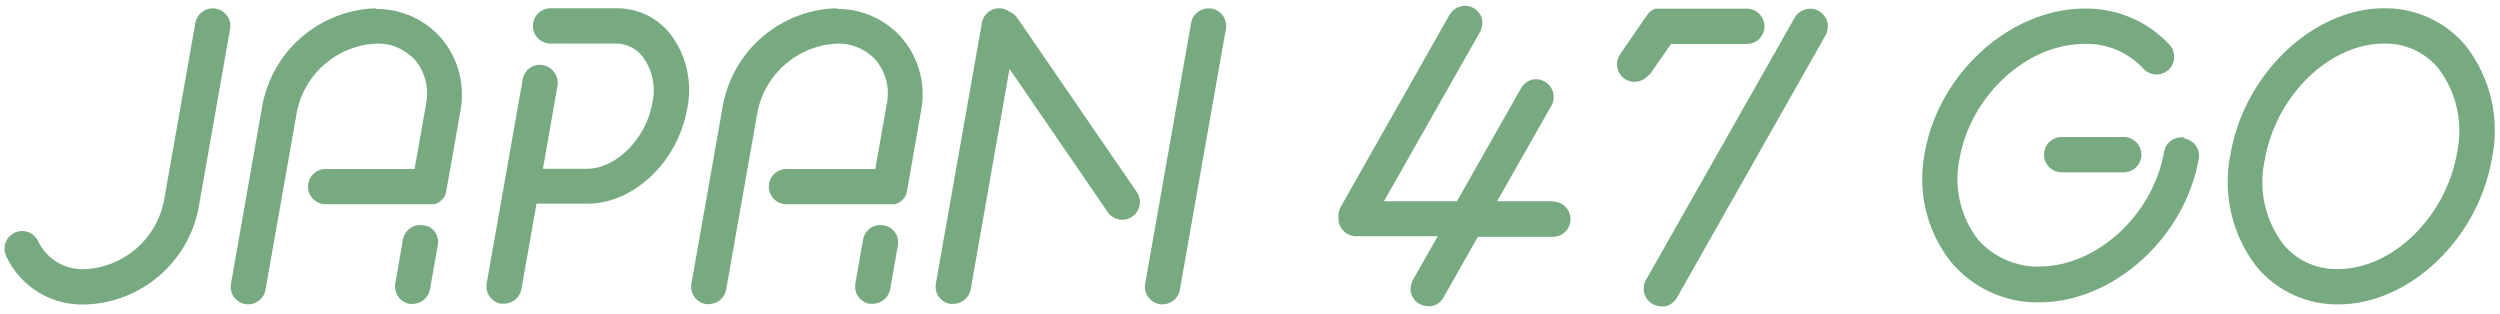
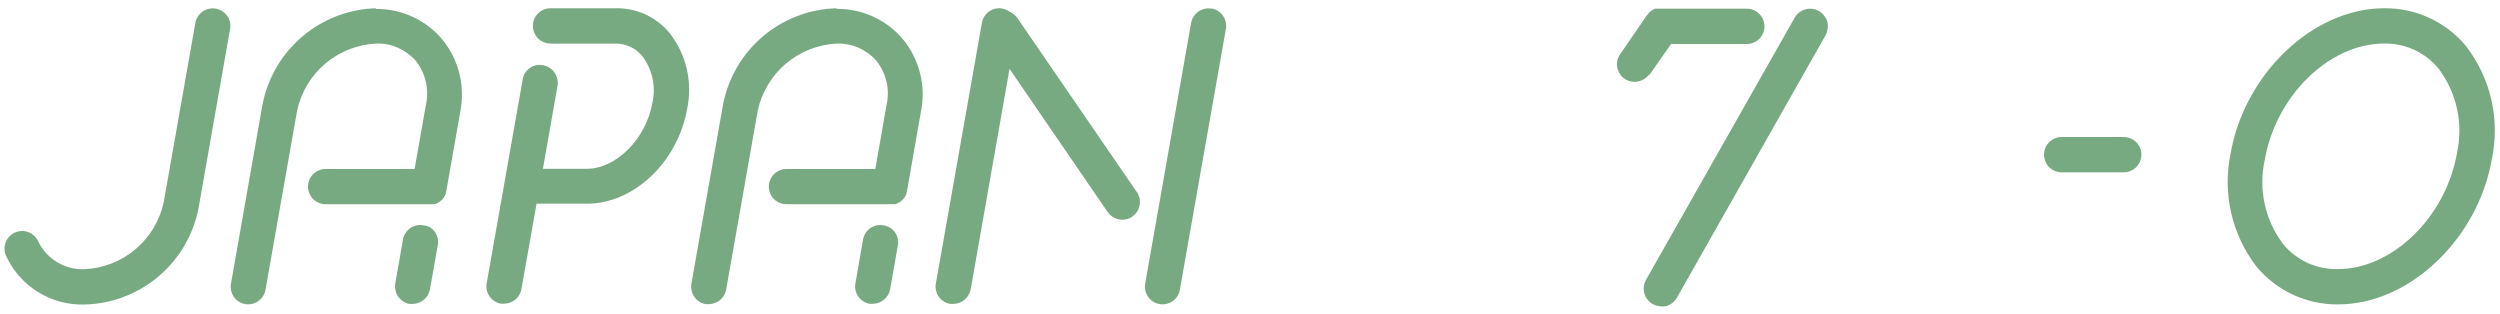
<svg xmlns="http://www.w3.org/2000/svg" width="247" height="31" viewBox="0 0 247 31" fill="none">
  <path d="M60.761 0.815H54.391C53.929 0.815 53.486 0.998 53.16 1.325C52.834 1.651 52.65 2.094 52.65 2.555C52.649 2.785 52.694 3.013 52.781 3.226C52.869 3.439 52.998 3.632 53.16 3.795C53.488 4.12 53.93 4.303 54.391 4.305H60.761C61.275 4.292 61.785 4.398 62.251 4.615C62.718 4.821 63.13 5.137 63.45 5.535C63.948 6.189 64.296 6.945 64.469 7.749C64.641 8.552 64.635 9.384 64.451 10.185C63.831 13.705 60.87 16.675 58.001 16.675H53.641L55.071 8.545C55.121 8.314 55.121 8.076 55.071 7.845C55.024 7.613 54.933 7.392 54.8 7.195C54.674 6.999 54.507 6.832 54.31 6.705C54.114 6.575 53.892 6.487 53.66 6.445C53.43 6.395 53.191 6.395 52.961 6.445C52.729 6.496 52.511 6.595 52.321 6.735C52.131 6.876 51.971 7.052 51.85 7.255C51.733 7.458 51.658 7.682 51.63 7.915L48.081 28.005C48.005 28.457 48.111 28.92 48.375 29.295C48.639 29.669 49.039 29.924 49.49 30.005H49.8C50.21 30.001 50.605 29.857 50.92 29.595C51.226 29.339 51.434 28.986 51.511 28.595L53.011 20.125H58.011C62.621 20.125 66.961 16.005 67.891 10.755C68.166 9.454 68.152 8.108 67.852 6.812C67.551 5.516 66.97 4.302 66.15 3.255C65.497 2.472 64.677 1.843 63.751 1.415C62.812 0.992 61.79 0.787 60.761 0.815Z" fill="#78AA82" />
  <path d="M41.83 22.266C41.605 22.221 41.374 22.221 41.15 22.266C40.928 22.316 40.718 22.408 40.53 22.536C40.341 22.67 40.181 22.84 40.06 23.036C39.938 23.229 39.853 23.442 39.81 23.666L39.05 28.026C38.977 28.478 39.084 28.94 39.347 29.314C39.611 29.687 40.01 29.943 40.46 30.026H40.77C41.177 30.021 41.571 29.875 41.883 29.613C42.195 29.35 42.406 28.987 42.48 28.586L43.25 24.236C43.295 24.012 43.295 23.781 43.25 23.556C43.202 23.331 43.11 23.117 42.98 22.926C42.844 22.743 42.679 22.584 42.49 22.456C42.284 22.35 42.06 22.286 41.83 22.266Z" fill="#78AA82" />
  <path d="M37.18 0.816C34.498 0.885 31.92 1.868 29.874 3.603C27.828 5.339 26.436 7.721 25.93 10.356L22.82 28.026C22.78 28.253 22.784 28.486 22.834 28.71C22.884 28.935 22.978 29.148 23.11 29.336C23.241 29.523 23.407 29.682 23.599 29.804C23.791 29.926 24.006 30.008 24.23 30.046C24.682 30.122 25.146 30.016 25.52 29.752C25.895 29.488 26.15 29.087 26.23 28.636L29.351 10.956C29.733 9.14 30.708 7.502 32.121 6.299C33.534 5.096 35.306 4.395 37.16 4.306C37.899 4.276 38.635 4.417 39.31 4.716C39.986 5.015 40.59 5.454 41.08 6.006C41.559 6.614 41.896 7.321 42.069 8.074C42.242 8.828 42.246 9.611 42.08 10.366L40.961 16.696H32.17C31.709 16.696 31.266 16.88 30.94 17.206C30.614 17.532 30.43 17.975 30.43 18.436C30.43 18.898 30.614 19.34 30.94 19.667C31.266 19.993 31.709 20.176 32.17 20.176H42.62H42.8H42.93L43.12 20.116L43.23 20.056L43.41 19.956L43.511 19.866L43.67 19.736L43.77 19.616C43.809 19.572 43.846 19.525 43.88 19.476C43.908 19.435 43.931 19.392 43.95 19.346L44.04 19.176C44.04 19.176 44.04 19.086 44.04 19.036L44.1 18.836L45.471 11.076C45.719 9.819 45.692 8.522 45.391 7.276C45.081 6.035 44.5 4.877 43.69 3.886C42.883 2.929 41.873 2.163 40.733 1.644C39.594 1.125 38.353 0.866 37.1 0.886L37.18 0.816Z" fill="#78AA82" />
  <path d="M21.32 0.856C21.093 0.815 20.86 0.819 20.636 0.869C20.411 0.919 20.198 1.013 20.01 1.146C19.635 1.416 19.381 1.821 19.3 2.276L16.18 19.946C15.798 21.763 14.825 23.402 13.411 24.605C11.997 25.809 10.224 26.509 8.37 26.596C7.426 26.637 6.49 26.403 5.677 25.922C4.863 25.44 4.208 24.733 3.79 23.886C3.702 23.67 3.569 23.475 3.4 23.316C3.23 23.151 3.03 23.021 2.81 22.936C2.589 22.854 2.355 22.817 2.12 22.826C1.888 22.834 1.66 22.888 1.45 22.986C1.237 23.087 1.046 23.23 0.89 23.406C0.73 23.577 0.61 23.782 0.54 24.006C0.46 24.226 0.429 24.462 0.45 24.696C0.468 24.929 0.533 25.157 0.64 25.366C1.327 26.82 2.426 28.043 3.799 28.881C5.172 29.72 6.761 30.139 8.37 30.086C11.052 30.017 13.63 29.034 15.676 27.299C17.723 25.563 19.114 23.181 19.62 20.546L22.73 2.876C22.775 2.651 22.775 2.42 22.73 2.196C22.682 1.971 22.587 1.76 22.45 1.576C22.32 1.387 22.153 1.228 21.96 1.106C21.767 0.978 21.548 0.893 21.32 0.856Z" fill="#78AA82" />
  <path d="M87.3 22.266C87.076 22.221 86.845 22.221 86.62 22.266C86.395 22.314 86.181 22.406 85.99 22.536C85.802 22.666 85.642 22.833 85.52 23.026C85.398 23.222 85.313 23.439 85.27 23.666L84.51 28.016C84.435 28.468 84.54 28.931 84.804 29.306C85.068 29.68 85.469 29.936 85.92 30.016H86.22C86.63 30.015 87.026 29.87 87.34 29.606C87.651 29.353 87.864 29 87.94 28.606L88.71 24.246C88.786 23.792 88.682 23.325 88.42 22.946C88.15 22.582 87.748 22.338 87.3 22.266Z" fill="#78AA82" />
  <path d="M82.671 0.816C79.989 0.883 77.412 1.866 75.366 3.602C73.321 5.338 71.933 7.721 71.431 10.356L68.311 28.026C68.232 28.481 68.337 28.948 68.601 29.326C68.731 29.515 68.896 29.675 69.089 29.799C69.281 29.922 69.496 30.006 69.721 30.046C69.824 30.056 69.927 30.056 70.031 30.046C70.44 30.043 70.835 29.898 71.151 29.636C71.456 29.38 71.664 29.027 71.741 28.636L74.861 10.956C75.245 9.141 76.22 7.504 77.633 6.301C79.046 5.098 80.817 4.396 82.671 4.306C83.409 4.283 84.143 4.423 84.821 4.716C85.496 5.015 86.1 5.454 86.591 6.006C87.069 6.616 87.41 7.322 87.591 8.076C87.761 8.83 87.761 9.612 87.591 10.366L86.481 16.696H77.701C77.239 16.696 76.797 16.88 76.47 17.206C76.144 17.532 75.961 17.975 75.961 18.436C75.961 18.898 76.144 19.34 76.47 19.667C76.797 19.993 77.239 20.176 77.701 20.176H88.141H88.321H88.441C88.511 20.164 88.578 20.14 88.641 20.106L88.721 20.056C88.799 20.026 88.873 19.986 88.941 19.936C88.941 19.936 88.991 19.936 89.011 19.876L89.191 19.726L89.281 19.616L89.401 19.466L89.471 19.336L89.561 19.166C89.561 19.166 89.561 19.076 89.561 19.026L89.621 18.826L90.981 11.066C91.241 9.812 91.218 8.515 90.911 7.271C90.605 6.026 90.024 4.867 89.211 3.876C88.404 2.919 87.394 2.153 86.254 1.634C85.114 1.115 83.873 0.856 82.621 0.876L82.671 0.816Z" fill="#78AA82" />
  <path d="M119.7 0.855C119.474 0.815 119.244 0.82 119.02 0.869C118.797 0.919 118.586 1.013 118.399 1.145C118.211 1.277 118.051 1.445 117.927 1.639C117.804 1.833 117.719 2.049 117.68 2.275L113.14 28.045C113.067 28.497 113.173 28.959 113.437 29.333C113.7 29.706 114.1 29.962 114.55 30.045C115.007 30.123 115.477 30.019 115.86 29.755C116.046 29.623 116.205 29.455 116.327 29.261C116.449 29.067 116.531 28.851 116.57 28.625L121.12 2.855C121.194 2.401 121.09 1.935 120.83 1.555C120.698 1.367 120.53 1.206 120.336 1.083C120.142 0.959 119.926 0.875 119.7 0.835V0.855Z" fill="#78AA82" />
  <path d="M100.511 1.775C100.322 1.506 100.062 1.295 99.761 1.165C99.561 1.016 99.332 0.911 99.089 0.857C98.846 0.804 98.594 0.803 98.351 0.855C98.125 0.903 97.911 0.995 97.721 1.125C97.536 1.263 97.377 1.433 97.251 1.625C97.132 1.818 97.05 2.032 97.011 2.255L92.461 28.025C92.422 28.25 92.428 28.48 92.479 28.702C92.529 28.924 92.623 29.134 92.755 29.32C92.887 29.506 93.054 29.664 93.247 29.785C93.441 29.906 93.656 29.988 93.881 30.025H94.181C94.59 30.024 94.987 29.879 95.301 29.615C95.605 29.357 95.816 29.006 95.901 28.615L99.741 6.805L109.421 20.925C109.55 21.119 109.716 21.286 109.911 21.415C110.102 21.541 110.316 21.629 110.541 21.675C110.768 21.72 111.003 21.72 111.231 21.675C111.458 21.634 111.674 21.542 111.861 21.405C112.052 21.276 112.215 21.109 112.341 20.915C112.463 20.723 112.548 20.509 112.591 20.285C112.636 20.057 112.636 19.823 112.591 19.595C112.537 19.37 112.442 19.156 112.311 18.965L100.511 1.775Z" fill="#78AA82" />
  <path d="M203.689 13.535C203.229 13.54 202.788 13.722 202.459 14.045C202.133 14.373 201.949 14.817 201.949 15.28C201.949 15.743 202.133 16.187 202.459 16.515C202.788 16.838 203.229 17.021 203.689 17.025H209.829C210.29 17.023 210.732 16.84 211.059 16.515C211.386 16.187 211.569 15.743 211.569 15.28C211.569 14.817 211.386 14.373 211.059 14.045C210.732 13.721 210.29 13.537 209.829 13.535H203.689Z" fill="#78AA82" />
  <path d="M243.619 4.525C242.635 3.348 241.4 2.405 240.007 1.764C238.613 1.122 237.094 0.798 235.559 0.815C228.559 0.815 221.779 7.245 220.389 15.145C219.979 17.09 219.996 19.101 220.44 21.038C220.884 22.975 221.743 24.793 222.959 26.365C223.944 27.542 225.178 28.485 226.572 29.127C227.966 29.768 229.485 30.092 231.019 30.075C238.019 30.075 244.799 23.645 246.189 15.745C246.604 13.8 246.589 11.789 246.145 9.851C245.701 7.913 244.839 6.095 243.619 4.525ZM242.749 15.145C241.629 21.455 236.369 26.585 230.989 26.585C229.956 26.608 228.931 26.4 227.989 25.975C227.057 25.547 226.234 24.915 225.579 24.125C224.685 22.945 224.059 21.583 223.746 20.136C223.433 18.688 223.441 17.189 223.769 15.745C224.879 9.435 230.149 4.305 235.529 4.305C236.555 4.28 237.574 4.488 238.508 4.914C239.441 5.34 240.266 5.973 240.919 6.765C241.813 7.946 242.439 9.307 242.754 10.754C243.068 12.202 243.063 13.7 242.739 15.145H242.749Z" fill="#78AA82" />
-   <path d="M215.83 13.595C215.606 13.553 215.375 13.556 215.152 13.604C214.929 13.652 214.717 13.744 214.53 13.875C214.341 14.007 214.178 14.173 214.05 14.365C213.931 14.562 213.849 14.779 213.81 15.005C212.71 21.235 207.17 26.335 201.46 26.335C200.317 26.356 199.183 26.124 198.14 25.655C197.094 25.202 196.165 24.518 195.42 23.655C194.555 22.533 193.946 21.236 193.633 19.855C193.32 18.473 193.313 17.04 193.61 15.655C194.71 9.425 200.25 4.335 205.96 4.335C207.048 4.302 208.13 4.507 209.13 4.935C210.137 5.357 211.041 5.991 211.78 6.795C212.093 7.134 212.527 7.335 212.987 7.356C213.448 7.377 213.898 7.215 214.24 6.905C214.412 6.752 214.55 6.566 214.648 6.358C214.746 6.15 214.801 5.925 214.81 5.695C214.83 5.233 214.668 4.781 214.36 4.435C213.29 3.281 211.99 2.364 210.542 1.746C209.095 1.127 207.534 0.82 205.96 0.845C198.64 0.845 191.56 7.215 190.18 15.035C189.793 16.92 189.823 18.867 190.266 20.739C190.71 22.612 191.558 24.364 192.75 25.875C193.812 27.149 195.145 28.169 196.652 28.862C198.159 29.554 199.802 29.9 201.46 29.875C208.78 29.875 215.86 23.515 217.24 15.685C217.279 15.461 217.273 15.232 217.223 15.01C217.173 14.789 217.08 14.579 216.949 14.393C216.819 14.207 216.652 14.049 216.46 13.928C216.268 13.806 216.054 13.724 215.83 13.685V13.595Z" fill="#78AA82" />
  <path d="M162.92 7.466L165.1 4.346H172.58C172.811 4.347 173.039 4.302 173.252 4.215C173.464 4.127 173.658 3.998 173.82 3.836C174.143 3.507 174.326 3.066 174.33 2.605C174.328 2.142 174.143 1.699 173.815 1.371C173.487 1.043 173.044 0.858 172.58 0.855H164.19H163.83H163.67H163.511L163.361 0.936L163.21 1.016L163.07 1.125L162.94 1.226L162.81 1.396C162.81 1.456 162.75 1.445 162.73 1.485L160.07 5.355C159.937 5.543 159.843 5.756 159.795 5.982C159.747 6.207 159.745 6.44 159.79 6.666C159.875 7.119 160.133 7.521 160.511 7.786C160.894 8.042 161.363 8.139 161.817 8.055C162.271 7.971 162.674 7.713 162.94 7.336L162.92 7.466Z" fill="#78AA82" />
-   <path d="M153.369 19.876H147.919L153.279 10.436C153.393 10.236 153.465 10.016 153.493 9.788C153.521 9.559 153.503 9.328 153.441 9.107C153.378 8.885 153.273 8.678 153.13 8.498C152.987 8.318 152.81 8.168 152.609 8.056C152.41 7.941 152.189 7.868 151.961 7.841C151.732 7.813 151.5 7.832 151.279 7.896C150.854 8.033 150.497 8.326 150.279 8.716L143.949 19.876H136.739L146.209 3.186C146.328 2.988 146.4 2.766 146.419 2.536C146.464 2.312 146.464 2.081 146.419 1.856C146.361 1.633 146.255 1.425 146.109 1.246C145.971 1.066 145.798 0.916 145.599 0.806C145.401 0.689 145.18 0.614 144.951 0.586C144.722 0.559 144.49 0.579 144.269 0.646C144.045 0.702 143.837 0.808 143.659 0.956C143.479 1.097 143.326 1.27 143.209 1.466L132.449 20.466C132.281 20.771 132.208 21.119 132.239 21.466V21.596C132.239 22.058 132.423 22.5 132.749 22.827C133.075 23.153 133.518 23.336 133.979 23.336H142.049L139.609 27.636C139.499 27.838 139.428 28.058 139.399 28.286C139.354 28.511 139.354 28.742 139.399 28.966C139.467 29.186 139.572 29.392 139.709 29.576C139.851 29.757 140.028 29.906 140.229 30.016C140.429 30.131 140.651 30.202 140.879 30.226C141.104 30.271 141.335 30.271 141.559 30.226C141.781 30.164 141.988 30.058 142.169 29.916C142.352 29.777 142.502 29.599 142.609 29.396L146.019 23.396H153.429C153.891 23.396 154.333 23.213 154.66 22.887C154.986 22.56 155.169 22.118 155.169 21.656C155.169 21.195 154.986 20.752 154.66 20.426C154.333 20.099 153.891 19.916 153.429 19.916L153.369 19.876Z" fill="#78AA82" />
  <path d="M179.7 1.086C179.502 0.972 179.283 0.899 179.056 0.872C178.829 0.844 178.599 0.863 178.38 0.926C178.158 0.984 177.951 1.086 177.769 1.225C177.587 1.364 177.434 1.538 177.32 1.736L162.62 27.656C162.507 27.853 162.436 28.071 162.41 28.296C162.381 28.527 162.398 28.762 162.46 28.986C162.52 29.209 162.626 29.416 162.77 29.596C162.91 29.776 163.085 29.927 163.284 30.038C163.483 30.15 163.703 30.221 163.93 30.246C164.154 30.291 164.385 30.291 164.61 30.246C164.833 30.188 165.041 30.082 165.22 29.936C165.403 29.798 165.556 29.625 165.67 29.426L180.35 3.516C180.464 3.32 180.536 3.102 180.56 2.876C180.605 2.652 180.605 2.421 180.56 2.196C180.497 1.975 180.392 1.767 180.25 1.586C180.106 1.381 179.918 1.21 179.7 1.086Z" fill="#78AA82" />
</svg>